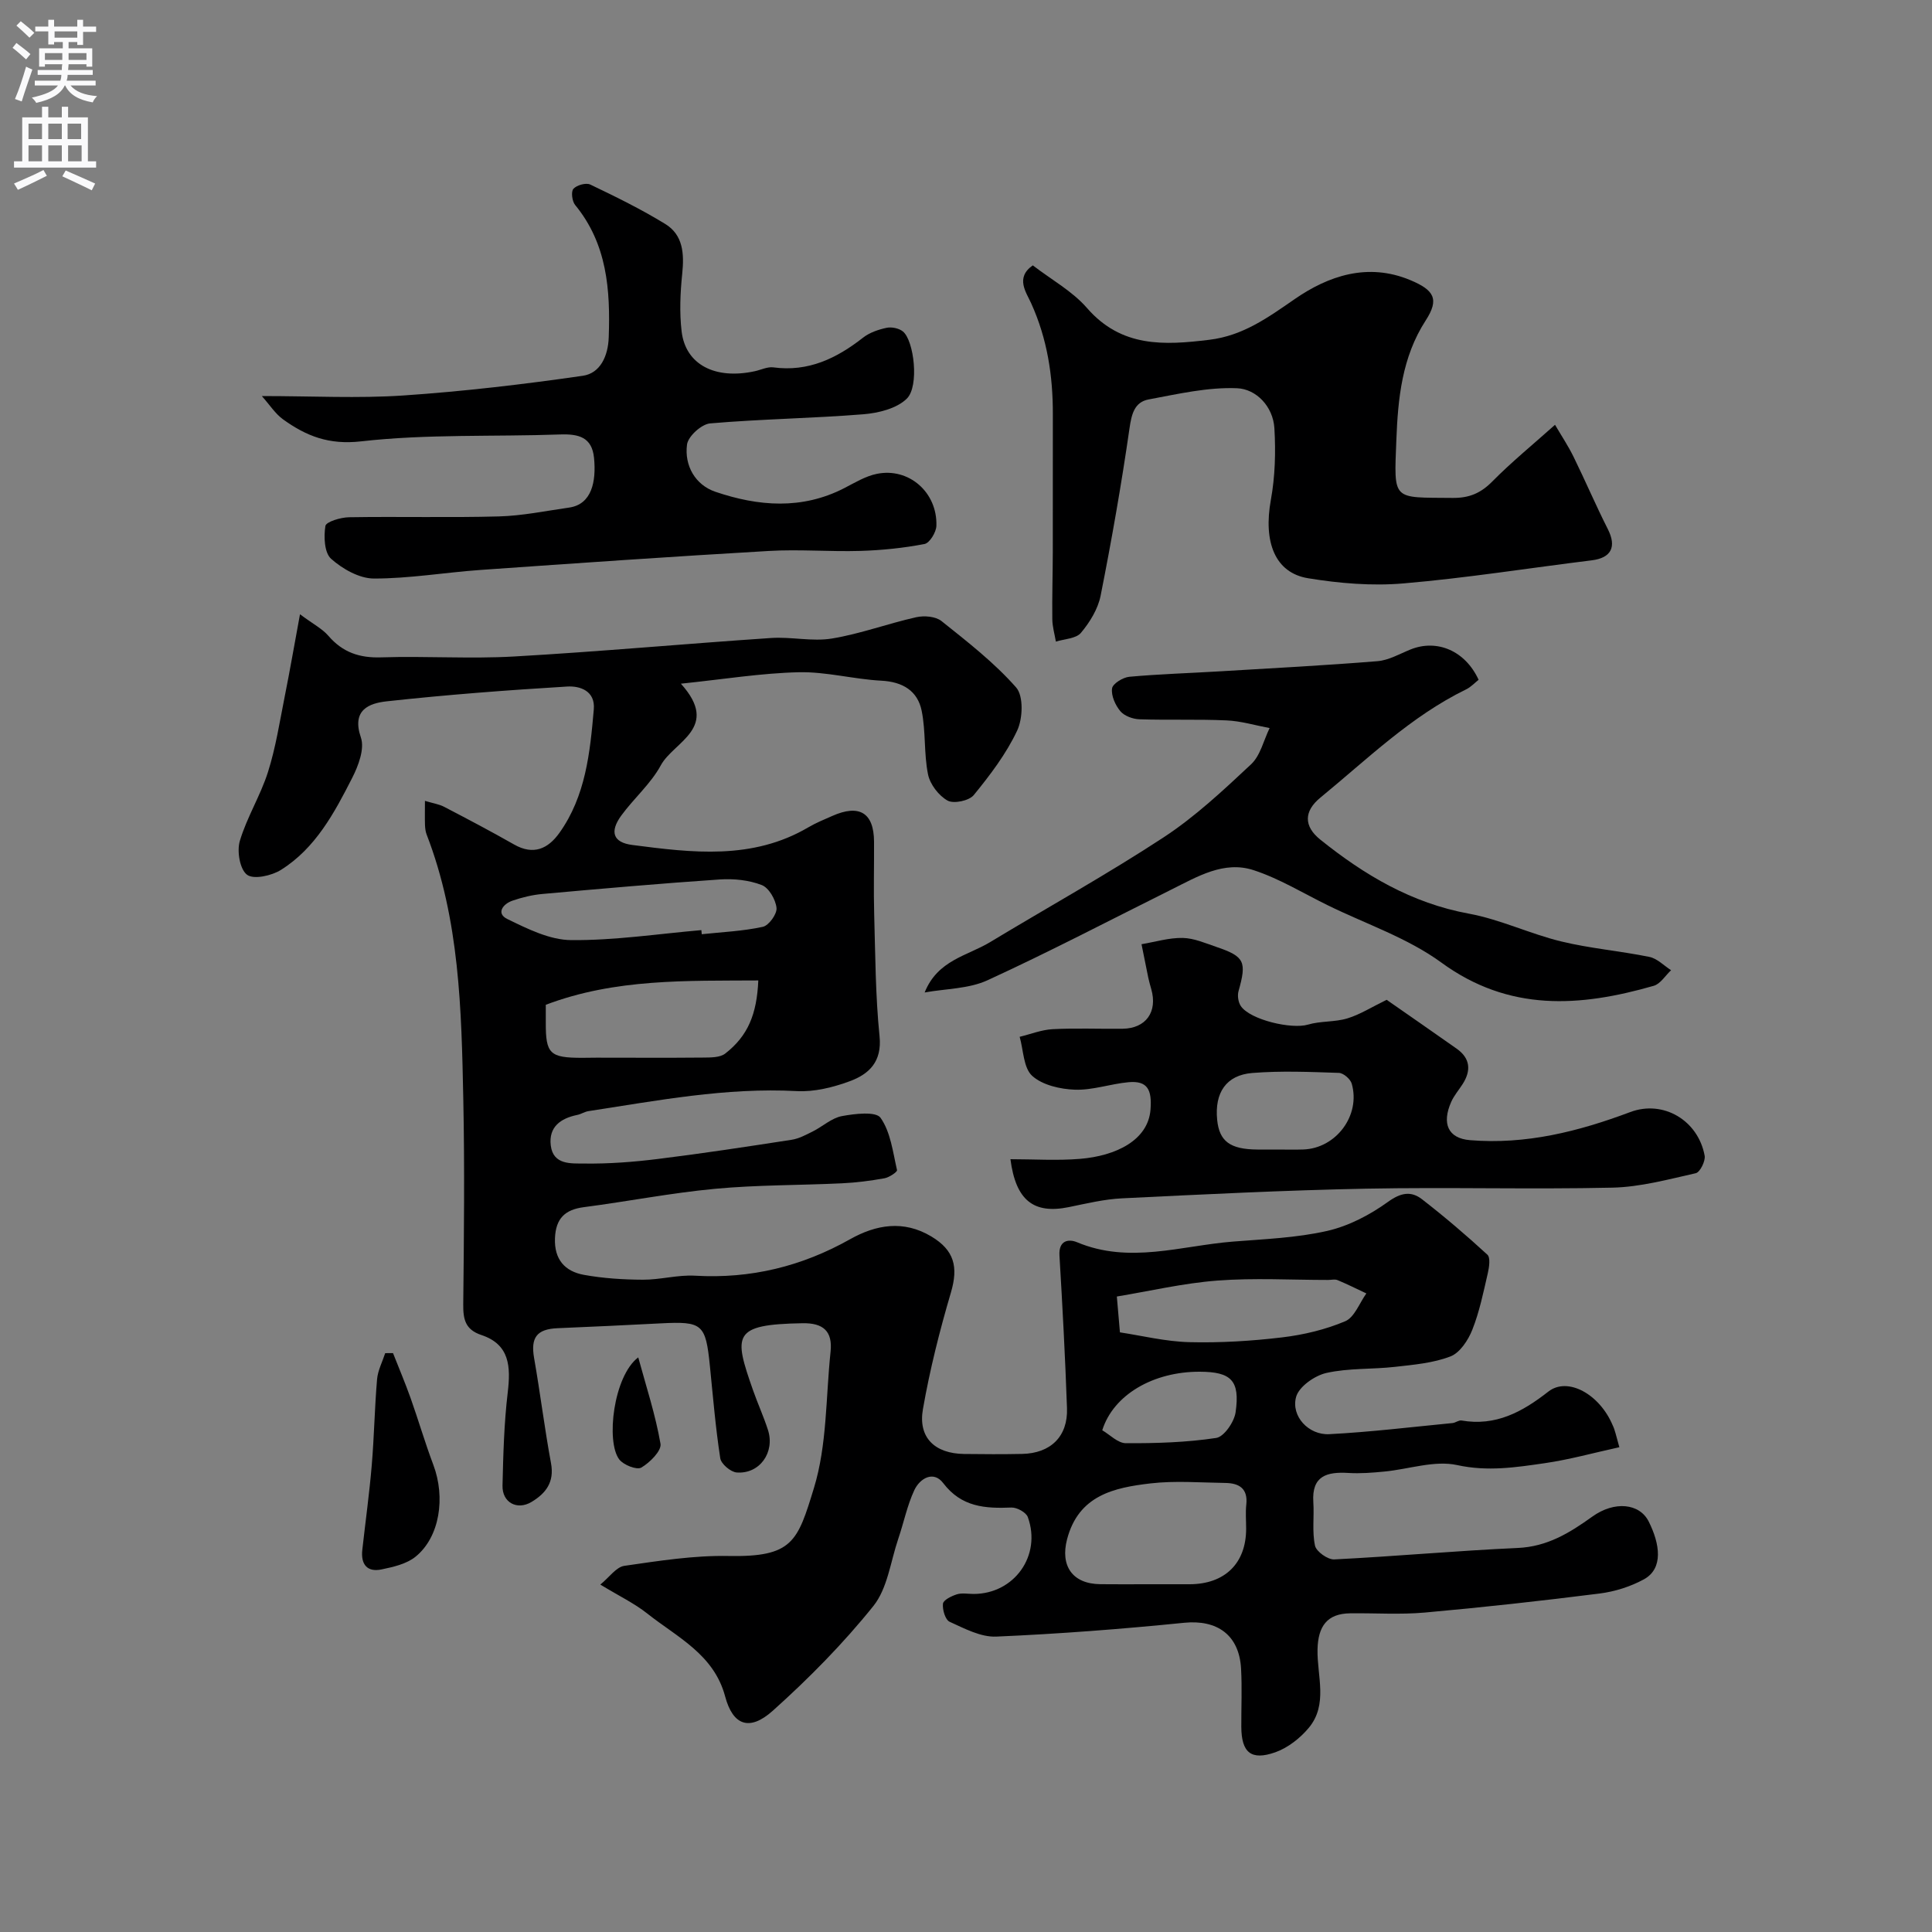
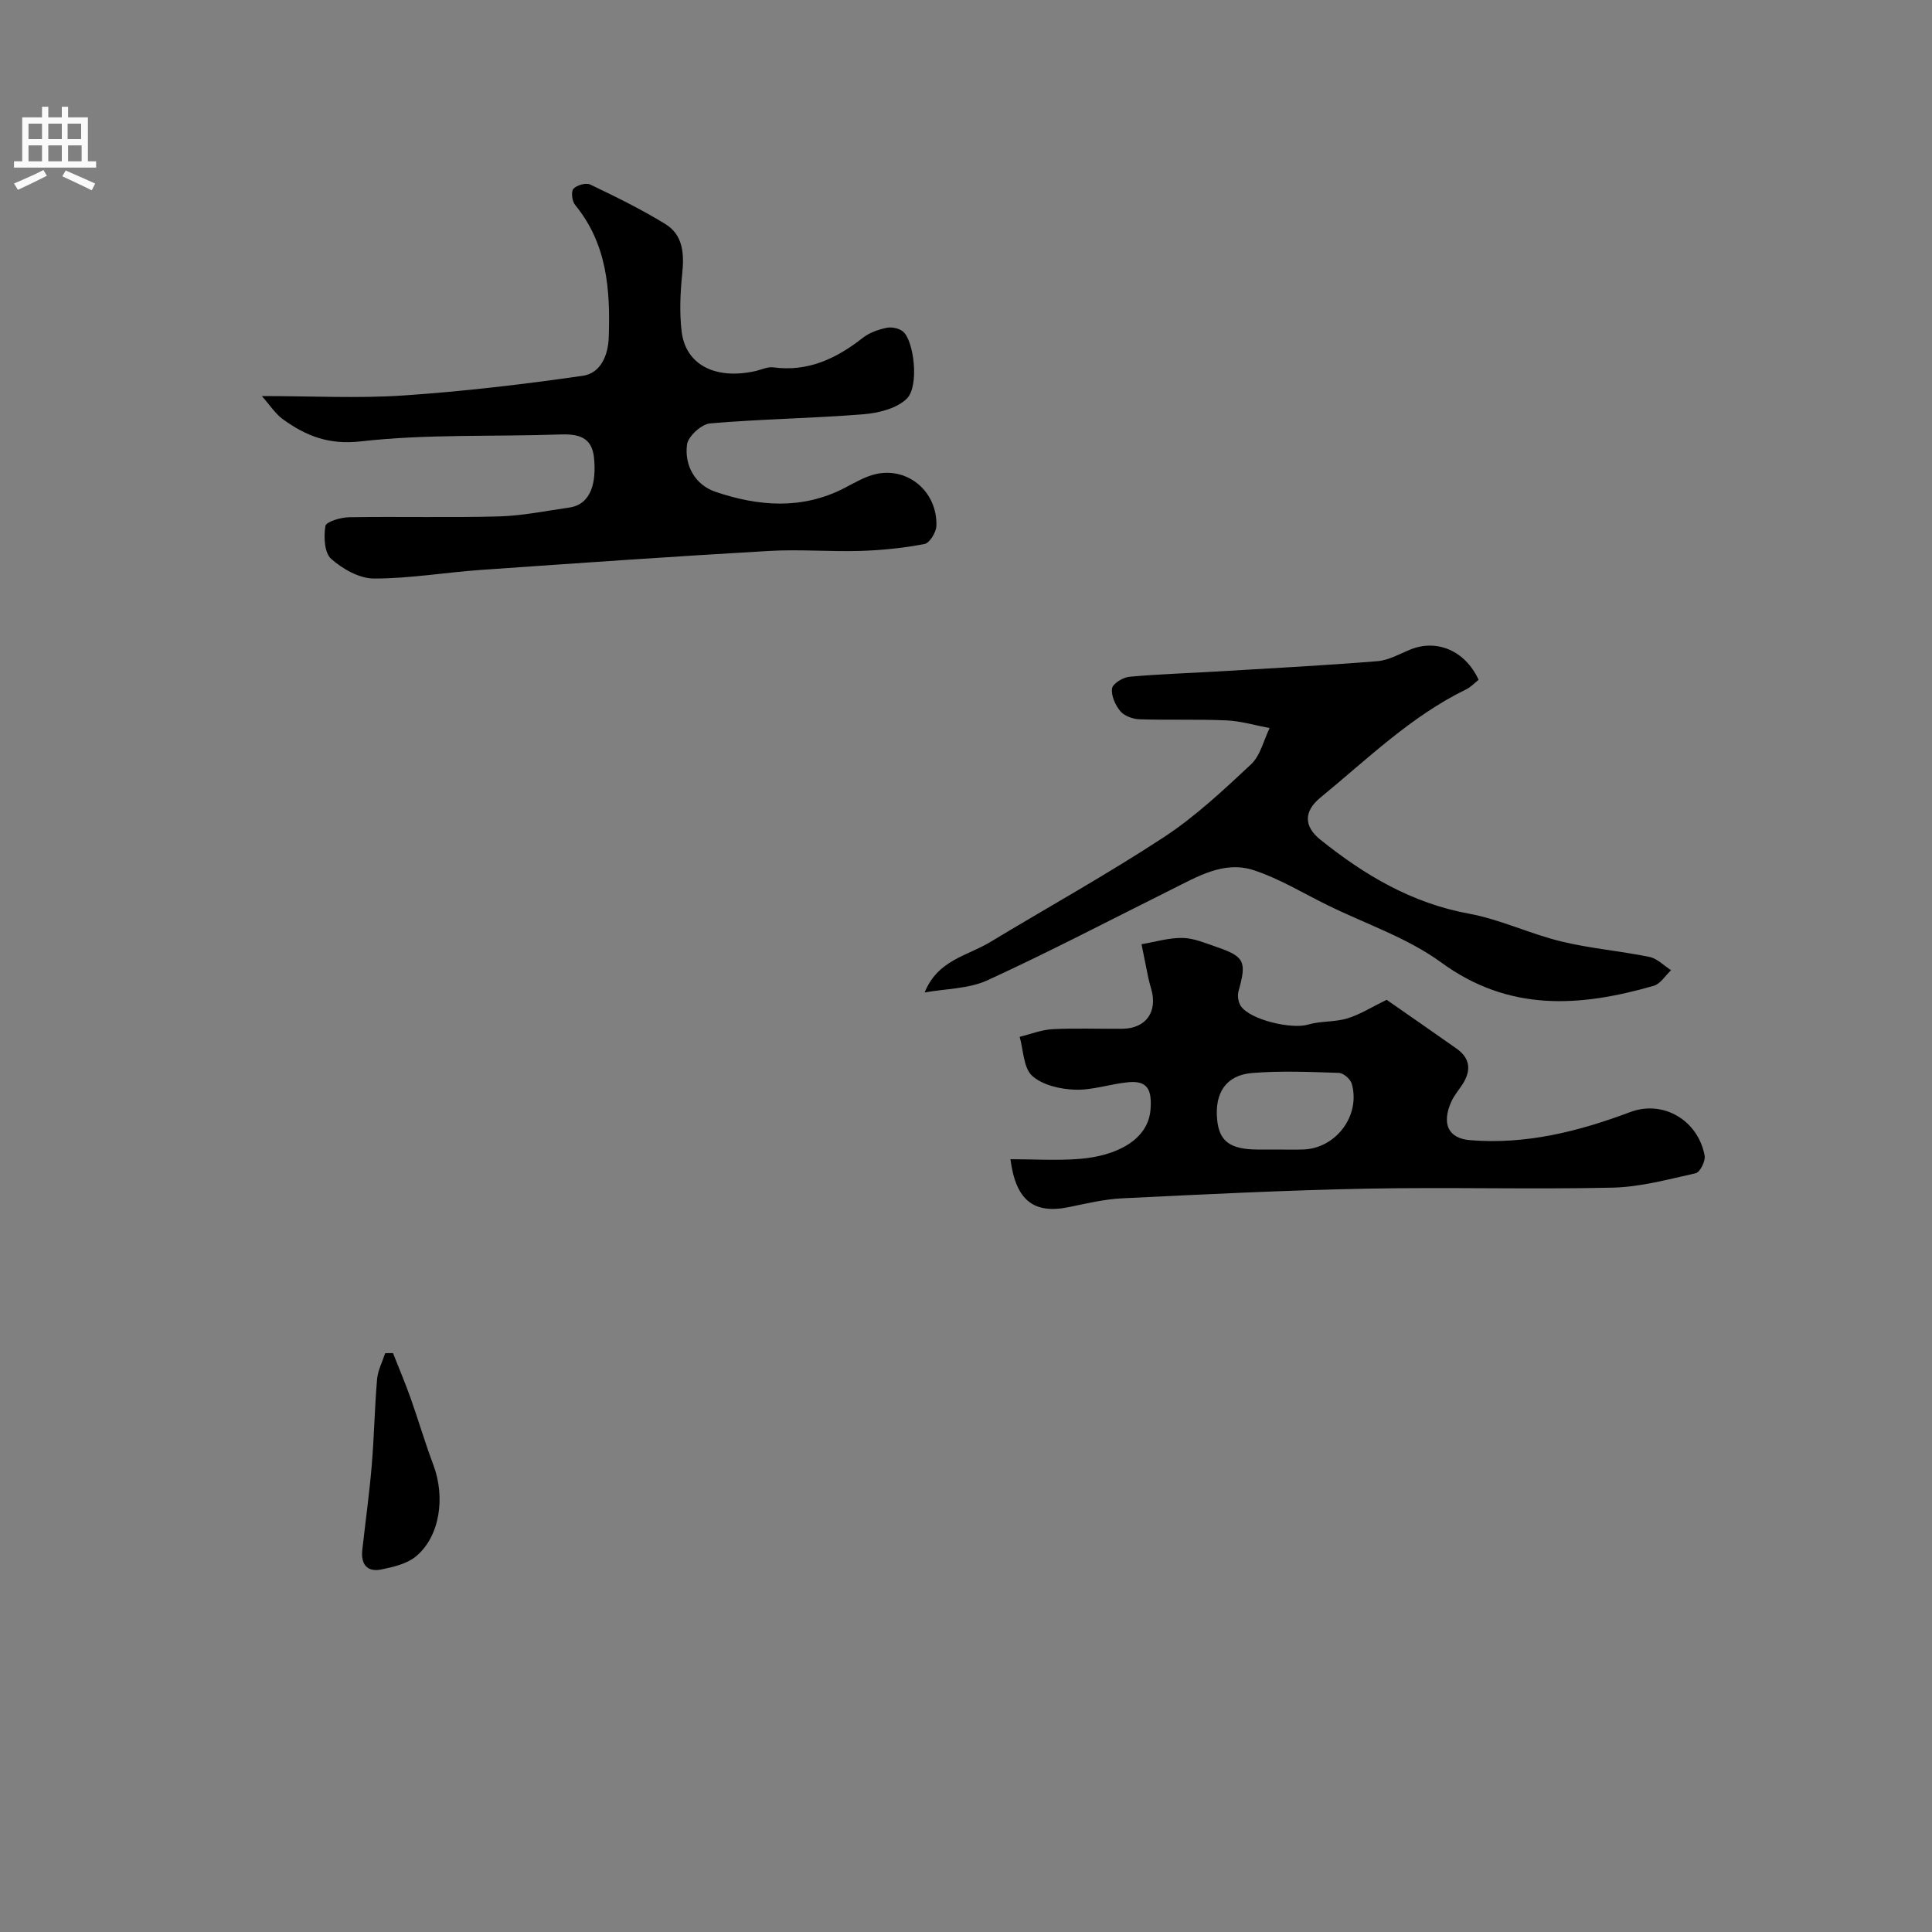
<svg xmlns="http://www.w3.org/2000/svg" enable-background="new 0 0 400 400" viewBox="0 0 400 400">
  <rect x="0" y="0" width="400" height="400" fill="#808080" stroke="none" />
  <g fill="#000001">
-     <path d="m335.27 299.63c-5.38 1.18-10.35 2.57-15.41 3.3-5.99.87-11.86 1.78-18.17.4-4.7-1.03-10.02.86-15.07 1.34-2.47.24-4.97.44-7.44.29-4.44-.27-7.63.57-7.27 6.04.2 3.01-.28 6.12.35 9.02.27 1.22 2.64 2.9 3.97 2.84 12.67-.63 25.31-1.8 37.99-2.37 6.13-.27 10.74-3.11 15.46-6.5 4.58-3.28 9.77-2.76 11.67 1.03 2.32 4.63 3.1 9.72-1.01 11.97-2.77 1.51-6.01 2.53-9.15 2.93-12.03 1.52-24.1 2.86-36.18 3.94-5.13.46-10.32.09-15.49.16-4.74.06-6.63 2.66-6.74 7.47-.12 5.46 2.23 11.4-1.82 16.25-1.79 2.14-4.32 4.13-6.92 5.05-5.04 1.78-7.02.03-7.04-5.29-.02-4 .17-8.01-.05-12-.38-7.03-4.98-10.21-11.8-9.52-12.93 1.3-25.9 2.3-38.89 2.86-3.19.14-6.57-1.67-9.65-3.07-.9-.41-1.52-2.52-1.38-3.74.09-.77 1.77-1.59 2.87-1.94 1.06-.33 2.31-.08 3.48-.08 8.41-.01 14.1-7.94 11.22-15.91-.35-.98-2.25-2.02-3.39-1.98-5.45.22-10.34-.08-14.13-5.06-2.02-2.66-4.84-.97-5.98 1.46-1.49 3.2-2.19 6.75-3.34 10.12-1.59 4.7-2.21 10.22-5.14 13.87-6.25 7.79-13.36 14.99-20.81 21.67-4.84 4.34-8.28 3.05-9.88-2.96-2.33-8.72-9.92-12.24-16.1-17.14-2.66-2.11-5.79-3.61-9.74-6.01 1.86-1.51 3.28-3.63 4.97-3.88 7.15-1.03 14.39-2.18 21.57-2.04 13.31.25 14.29-2.98 17.68-14.05 2.74-8.93 2.45-18.79 3.45-28.24.45-4.25-1.52-5.98-5.81-5.9-14.57.25-14.27 2.38-10.24 13.88.97 2.76 2.19 5.43 3.09 8.22 1.49 4.63-1.73 9.17-6.48 8.8-1.25-.1-3.22-1.77-3.4-2.95-.97-6.32-1.5-12.7-2.14-19.07-.88-8.75-1.53-9.3-10.24-8.85-7.1.37-14.2.7-21.3 1-4.32.18-5.6 1.95-4.86 6.18 1.27 7.24 2.16 14.54 3.5 21.77.73 3.92-1.07 6.24-4.03 8.02-2.99 1.79-6.1.12-6.01-3.39.15-6.43.32-12.89 1.08-19.27.63-5.33.44-9.94-5.46-11.9-3.34-1.12-3.78-3.25-3.75-6.36.15-14.16.3-28.33.01-42.49-.38-18.54-.76-37.13-7.6-54.8-.23-.6-.3-1.29-.33-1.94-.05-1.48-.01-2.96-.01-5 1.65.5 2.92.68 3.99 1.24 4.86 2.53 9.72 5.09 14.48 7.8 4.01 2.28 7.02.88 9.37-2.41 5.44-7.63 6.34-16.62 7.12-25.58.33-3.83-2.87-4.88-5.5-4.72-12.47.75-24.94 1.7-37.36 3.06-3.65.4-7.33 1.76-5.36 7.5.8 2.33-.52 5.84-1.8 8.35-3.69 7.25-7.59 14.56-14.75 19.05-1.93 1.21-5.64 2.04-7.02 1.01-1.49-1.11-2.13-4.87-1.5-6.99 1.46-4.91 4.29-9.41 5.84-14.31 1.61-5.08 2.42-10.42 3.47-15.67 1.04-5.19 1.94-10.41 3.15-16.96 2.79 2.07 4.63 3.01 5.88 4.46 2.95 3.43 6.44 4.61 10.95 4.46 9.16-.3 18.35.34 27.49-.18 17.75-1.01 35.47-2.64 53.22-3.83 4.18-.28 8.51.78 12.59.11 5.9-.97 11.59-3.1 17.45-4.41 1.64-.37 4.01-.18 5.23.79 5.4 4.31 10.93 8.61 15.46 13.75 1.56 1.77 1.39 6.46.2 8.96-2.26 4.8-5.59 9.18-8.98 13.33-.96 1.17-4.15 1.84-5.42 1.13-1.83-1.02-3.62-3.36-4.04-5.41-.88-4.31-.44-8.89-1.32-13.19-.84-4.12-3.92-5.99-8.34-6.22-5.72-.3-11.42-1.88-17.1-1.75-7.78.18-15.53 1.45-24.41 2.37 8.27 9.16-1.49 11.98-4.15 16.89-2.07 3.82-5.58 6.84-8.19 10.41-2.44 3.35-1.72 5.57 2.26 6.09 12.41 1.61 24.89 3.17 36.5-3.67 1.55-.91 3.23-1.59 4.88-2.32 5.64-2.52 8.66-.68 8.69 5.3.03 5-.11 10 .03 15 .24 8.44.26 16.91 1.11 25.29.54 5.3-2.19 7.85-6.18 9.32-3.45 1.27-7.34 2.24-10.96 2.04-14.62-.78-28.84 1.96-43.14 4.15-.78.12-1.5.62-2.29.78-3.47.71-5.96 2.49-5.5 6.32.49 4.09 4.26 3.71 6.91 3.75 5.09.07 10.22-.32 15.29-.95 9.24-1.14 18.46-2.55 27.66-3.97 1.52-.23 2.98-1.03 4.39-1.73 2.04-1.02 3.89-2.77 6.01-3.17 2.67-.5 7.05-1.02 8.02.35 2.09 2.96 2.55 7.11 3.41 10.83.08.37-1.62 1.51-2.6 1.69-2.9.52-5.84.9-8.79 1.04-8.76.42-17.57.32-26.29 1.14-9.09.85-18.1 2.62-27.16 3.8-3.94.51-5.81 2.37-5.98 6.41-.18 4.41 2.05 6.88 5.97 7.6 4.01.73 8.15.99 12.24 1.01 3.6.02 7.23-1.04 10.8-.83 11.5.67 22.08-1.92 32.09-7.55 5.35-3.01 11.05-4.03 16.81-.58 4.77 2.86 5.63 6.3 4.07 11.6-2.34 7.94-4.38 16.02-5.8 24.17-1.03 5.89 2.47 9.19 8.53 9.27 4 .05 8 .07 12-.01 5.91-.12 9.5-3.61 9.3-9.45-.37-10.55-.93-21.09-1.56-31.63-.19-3.13 1.87-3.49 3.66-2.74 10.81 4.53 21.51.72 32.24-.14 6.53-.52 13.17-.77 19.52-2.21 4.45-1.01 8.87-3.32 12.6-6.02 2.68-1.93 4.8-2.28 7.05-.53 4.67 3.62 9.17 7.46 13.52 11.46.67.61.38 2.61.09 3.86-.91 3.94-1.72 7.95-3.2 11.68-.85 2.16-2.56 4.77-4.52 5.53-3.57 1.38-7.59 1.72-11.47 2.16-4.74.54-9.64.23-14.24 1.27-2.43.55-5.68 2.84-6.26 4.97-1.08 3.98 2.59 7.92 6.87 7.7 8.52-.44 17.01-1.48 25.51-2.3.64-.06 1.3-.63 1.87-.53 7.08 1.22 12.58-1.76 17.97-5.98 4.01-3.14 10.61.53 13.31 6.93.5 1 .7 2.13 1.4 4.58zm-97.97 28.37c3 0 6 .01 9 0 7.3-.02 11.7-4.34 11.7-11.49 0-1.67-.15-3.35.03-4.99.37-3.34-1.48-4.45-4.33-4.49-5.16-.07-10.38-.5-15.48.09-7.56.88-14.92 2.45-17.3 11.59-1.42 5.46 1.09 9.22 6.89 9.28 3.16.04 6.32.01 9.49.01zm-124.3-119.97v3.69c-.03 6.45.83 7.29 7.5 7.29 1 0 1.99-.03 2.99-.03 7.34 0 14.68.05 22.01-.02 1.58-.02 3.55.03 4.66-.84 4.68-3.65 6.53-8.1 6.84-15.13-14.76.1-29.57-.43-44 5.04zm118.87 67.82c4.51.68 9.42 1.9 14.36 2.03 6.4.16 12.87-.23 19.23-.99 4.44-.53 8.96-1.61 13.05-3.34 1.93-.82 2.95-3.77 4.38-5.76-1.98-.93-3.93-1.91-5.95-2.75-.57-.24-1.31-.04-1.98-.04-7.65 0-15.33-.45-22.93.13-7.05.54-14.02 2.18-20.8 3.3.26 2.89.41 4.7.64 7.42zm-86.66-83.28c.03.28.05.57.08.85 4.23-.45 8.51-.63 12.64-1.53 1.25-.27 2.98-2.67 2.84-3.92-.18-1.73-1.58-4.16-3.06-4.73-2.65-1.03-5.79-1.35-8.66-1.16-12.27.83-24.53 1.91-36.78 3.01-2.08.19-4.18.7-6.16 1.38-2.02.69-3.44 2.66-1.06 3.81 4.17 2.03 8.77 4.33 13.21 4.36 8.98.08 17.97-1.29 26.95-2.07zm83 103.55c1.57.91 3.23 2.68 4.9 2.68 6.24.03 12.55-.16 18.7-1.09 1.62-.25 3.73-3.32 4.01-5.33.94-6.57-.92-8.36-7.43-8.38-9.61-.03-17.88 4.77-20.18 12.12z" />
-     <path d="m213.83 54.94c3.86 2.97 8.19 5.34 11.22 8.83 7.12 8.19 15.94 7.73 25.33 6.58 6.97-.85 12.09-4.57 17.71-8.45 6.88-4.75 15.05-7.61 23.91-3.9 4.92 2.06 6.04 3.93 3.18 8.34-4.93 7.61-5.75 16.19-6.08 24.75-.49 12.76-.95 11.87 11.67 12 3.46.03 5.84-1.01 8.23-3.44 3.94-3.99 8.31-7.55 12.95-11.7 1.32 2.25 2.74 4.38 3.85 6.65 2.43 4.95 4.6 10.04 7.09 14.96 1.85 3.66.71 5.95-3.34 6.45-13 1.6-25.95 3.67-38.99 4.78-6.51.56-13.25-.01-19.73-1.07-6.9-1.13-9.29-7.55-7.71-16.24.88-4.83 1.02-9.9.73-14.81-.27-4.51-3.76-8.13-7.73-8.29-6.07-.25-12.25 1.19-18.31 2.32-2.92.55-3.53 3-3.96 5.99-1.67 11.6-3.7 23.16-5.98 34.65-.55 2.75-2.24 5.5-4.08 7.69-1.01 1.2-3.41 1.25-5.18 1.81-.26-1.54-.72-3.08-.74-4.62-.06-4.66.09-9.32.1-13.98.02-9.5-.01-18.99.01-28.49.02-7.94-1.15-15.59-4.48-22.94-1.01-2.27-3.36-5.3.33-7.87z" />
    <path d="m54.21 82c10.51 0 19.94.51 29.3-.12 12.42-.84 24.83-2.3 37.16-4.08 3.6-.52 5.23-4.07 5.36-7.95.35-9.83-.32-19.34-6.96-27.42-.63-.77-.87-2.77-.35-3.34.7-.77 2.61-1.3 3.49-.88 5.27 2.52 10.55 5.11 15.52 8.16 3.71 2.27 3.94 6.16 3.52 10.27-.41 3.96-.59 8.03-.13 11.96.81 6.9 6.94 10.05 15.18 8.25 1.27-.28 2.6-.95 3.81-.79 7.23.97 13.08-1.85 18.56-6.14 1.35-1.06 3.18-1.69 4.89-2.05 1.05-.22 2.56.09 3.38.76 2.3 1.87 3.42 11.33.81 13.9-2.08 2.05-5.87 2.99-9 3.24-10.56.85-21.17.98-31.72 1.89-1.79.15-4.56 2.67-4.79 4.37-.58 4.38 1.72 8.38 5.88 9.79 8.87 3.01 17.91 3.76 26.7-.77 2.17-1.12 4.36-2.46 6.7-2.94 6.63-1.37 12.57 3.81 12.35 10.75-.04 1.34-1.4 3.57-2.46 3.77-4.36.84-8.82 1.29-13.26 1.43-6.32.19-12.67-.36-18.98.01-19.9 1.15-39.79 2.53-59.68 3.93-7.37.52-14.73 1.79-22.09 1.78-3.01-.01-6.5-1.99-8.85-4.09-1.4-1.25-1.54-4.57-1.18-6.79.14-.88 3.18-1.79 4.91-1.81 10.33-.17 20.67.11 30.99-.17 4.87-.13 9.71-1.14 14.56-1.83 4.71-.68 5.63-5.41 5.16-10.27-.42-4.31-3.18-5-6.99-4.87-13.76.49-27.62-.12-41.25 1.43-6.7.76-11.36-1.12-16.14-4.55-1.61-1.16-2.74-2.97-4.4-4.83z" />
    <path d="m209.2 240c4.84 0 9.65.32 14.4-.07 7.43-.61 14.1-3.84 14.6-10.19.32-4.12-.61-6.04-4.56-5.68-3.72.34-7.42 1.68-11.09 1.55-3.05-.11-6.73-.95-8.85-2.87-1.81-1.65-1.8-5.31-2.59-8.08 2.28-.55 4.53-1.46 6.83-1.58 4.82-.25 9.65-.03 14.48-.09s7.28-3.49 5.94-8.19c-.22-.78-.45-1.57-.62-2.37-.48-2.31-.93-4.63-1.4-6.94 2.85-.48 5.71-1.36 8.54-1.3 2.35.05 4.72 1.1 7.02 1.88 5.81 1.98 6.24 3.05 4.52 9.15-.26.93-.05 2.3.49 3.09 1.97 2.86 10.51 4.82 13.87 3.83 2.62-.78 5.56-.5 8.17-1.29 2.63-.8 5.03-2.34 8.14-3.85 4.62 3.22 9.58 6.65 14.5 10.12 2.81 1.99 3.03 4.49 1.25 7.3-.79 1.24-1.79 2.38-2.38 3.71-1.98 4.45-.7 7.55 3.89 7.93 11.6.95 22.46-1.8 33.18-5.82 6.83-2.56 14.05 1.71 15.4 9.03.2 1.11-.96 3.43-1.84 3.63-5.7 1.28-11.47 2.86-17.26 2.99-16.98.38-33.97-.12-50.95.21-16.86.33-33.71 1.18-50.55 2-3.72.18-7.42 1.08-11.09 1.83-7.23 1.46-10.93-1.39-12.04-9.93zm55.13-2c1.83 0 3.66.05 5.48-.01 6.81-.22 11.94-7.07 10.05-13.63-.27-.95-1.71-2.2-2.65-2.23-5.98-.2-11.99-.46-17.94.02-5.43.44-7.82 4.11-7.27 9.69.44 4.46 2.68 6.12 8.34 6.16 1.33.01 2.66 0 3.99 0z" />
    <path d="m191.44 205.48c2.69-6.71 8.8-7.56 13.53-10.41 11.97-7.23 24.23-14.03 35.92-21.69 6.55-4.29 12.38-9.76 18.13-15.14 1.93-1.8 2.6-4.96 3.84-7.5-2.97-.56-5.93-1.46-8.92-1.59-6.01-.27-12.04-.03-18.05-.23-1.36-.05-3.11-.69-3.94-1.68-1.04-1.25-1.92-3.21-1.71-4.71.13-.98 2.25-2.29 3.57-2.41 6.25-.57 12.53-.75 18.79-1.13 10.87-.65 21.74-1.22 32.59-2.1 2.34-.19 4.6-1.52 6.86-2.43 5.44-2.18 11.29.23 14.08 6.28-.75.59-1.56 1.48-2.57 1.98-11.47 5.59-20.49 14.47-30.19 22.42-3.43 2.81-3.48 5.92-.01 8.7 9.12 7.32 18.9 13.14 30.74 15.32 6.5 1.19 12.65 4.18 19.11 5.75 6 1.46 12.23 1.97 18.29 3.21 1.61.33 2.99 1.8 4.48 2.75-1.19 1.11-2.2 2.83-3.59 3.23-15.28 4.39-29.94 5.44-44-4.83-6.99-5.1-15.6-7.97-23.49-11.84-5.1-2.5-10.03-5.54-15.38-7.28-6.13-1.99-11.62 1.35-16.99 4.02-12.67 6.31-25.22 12.88-38.07 18.78-3.9 1.79-8.65 1.74-13.02 2.53z" />
    <path d="m81.37 280.15c1.22 3.09 2.51 6.15 3.63 9.28 1.63 4.59 2.99 9.27 4.71 13.83 2.56 6.78 1.34 14.94-3.64 19.01-1.86 1.52-4.61 2.15-7.07 2.66-3 .63-4.32-1.07-3.99-4.03.65-5.86 1.47-11.71 1.96-17.58.5-5.91.59-11.86 1.1-17.77.16-1.83 1.1-3.6 1.68-5.39.53-.02 1.08-.01 1.62-.01z" />
-     <path d="m132.14 281.03c1.62 5.95 3.56 11.84 4.61 17.89.25 1.44-2.21 3.9-3.98 4.93-.93.54-3.68-.54-4.56-1.69-2.8-3.68-1.19-17.27 3.93-21.13z" />
  </g>
-   <path d="m2.6 9.9.8-1c.9.7 1.9 1.4 2.9 2.3l-.9 1.1c-1.1-1-2-1.8-2.8-2.4zm.5 10.6c.9-2.1 1.6-4.3 2.3-6.7.4.2.8.4 1.3.6-.7 2.1-1.5 4.3-2.2 6.6zm.3-15.2.9-.9c1 .8 2 1.6 2.8 2.4l-1 1c-.9-.9-1.8-1.7-2.7-2.5zm12.6-1.2h1.2v1.4h2.7v1.1h-2.7v2.7h-1.2v-.6h-1.8v1.3h4.9v3.8h-1.2v-.5h-3.7c0 .4-.1.9-.1 1.2h5.1v1h-5.2c0 .5-.1.9-.2 1.2h6v1h-5.2c1.1 1.3 2.9 2 5.5 2.2-.4.4-.7.8-.9 1.3-2.9-.5-4.8-1.6-5.7-3.5h-.1c-.8 1.7-2.7 2.9-5.9 3.6-.2-.4-.6-.8-.9-1.1 2.8-.6 4.6-1.4 5.4-2.5h-4.8v-1h5.3c.1-.3.2-.7.2-1.2h-4.9v-1h5c0-.4 0-.8.1-1.2h-3.6v.5h-1.2v-3.8h4.9v-1.3h-1.8v.5h-1.2v-2.7h-2.7v-1h2.7v-1.4h1.2v1.4h4.8zm-6.7 8.3h3.6c0-.4 0-.9 0-1.4h-3.6zm1.9-4.6h4.8v-1.3h-4.7v1.3zm6.7 3.2h-3.7v1.4h3.7v-2.4z" fill="#fafafb" />
  <path d="m8.7 22.1h1.3v2.2h2.8v-2.2h1.3v2.2h4.1v9.1h1.7v1.3h-17v-1.3h1.7v-9.1h4.1zm.3 13.1.7 1.2c-1.8.9-3.8 1.9-6 2.9-.2-.4-.5-.8-.8-1.3 2.3-1 4.4-1.9 6.1-2.8zm-3.1-6.4h2.8v-3.2h-2.8zm0 4.6h2.8v-3.3h-2.8zm4.1-4.6h2.8v-3.2h-2.8zm0 4.6h2.8v-3.3h-2.8zm3.6 1.9c2.1.9 4.1 1.8 6.1 2.7l-.7 1.4c-2.2-1.1-4.2-2-6.1-2.9zm3.2-9.7h-2.8v3.2h2.8zm-2.7 7.8h2.8v-3.3h-2.8z" fill="#fafafb" />
</svg>